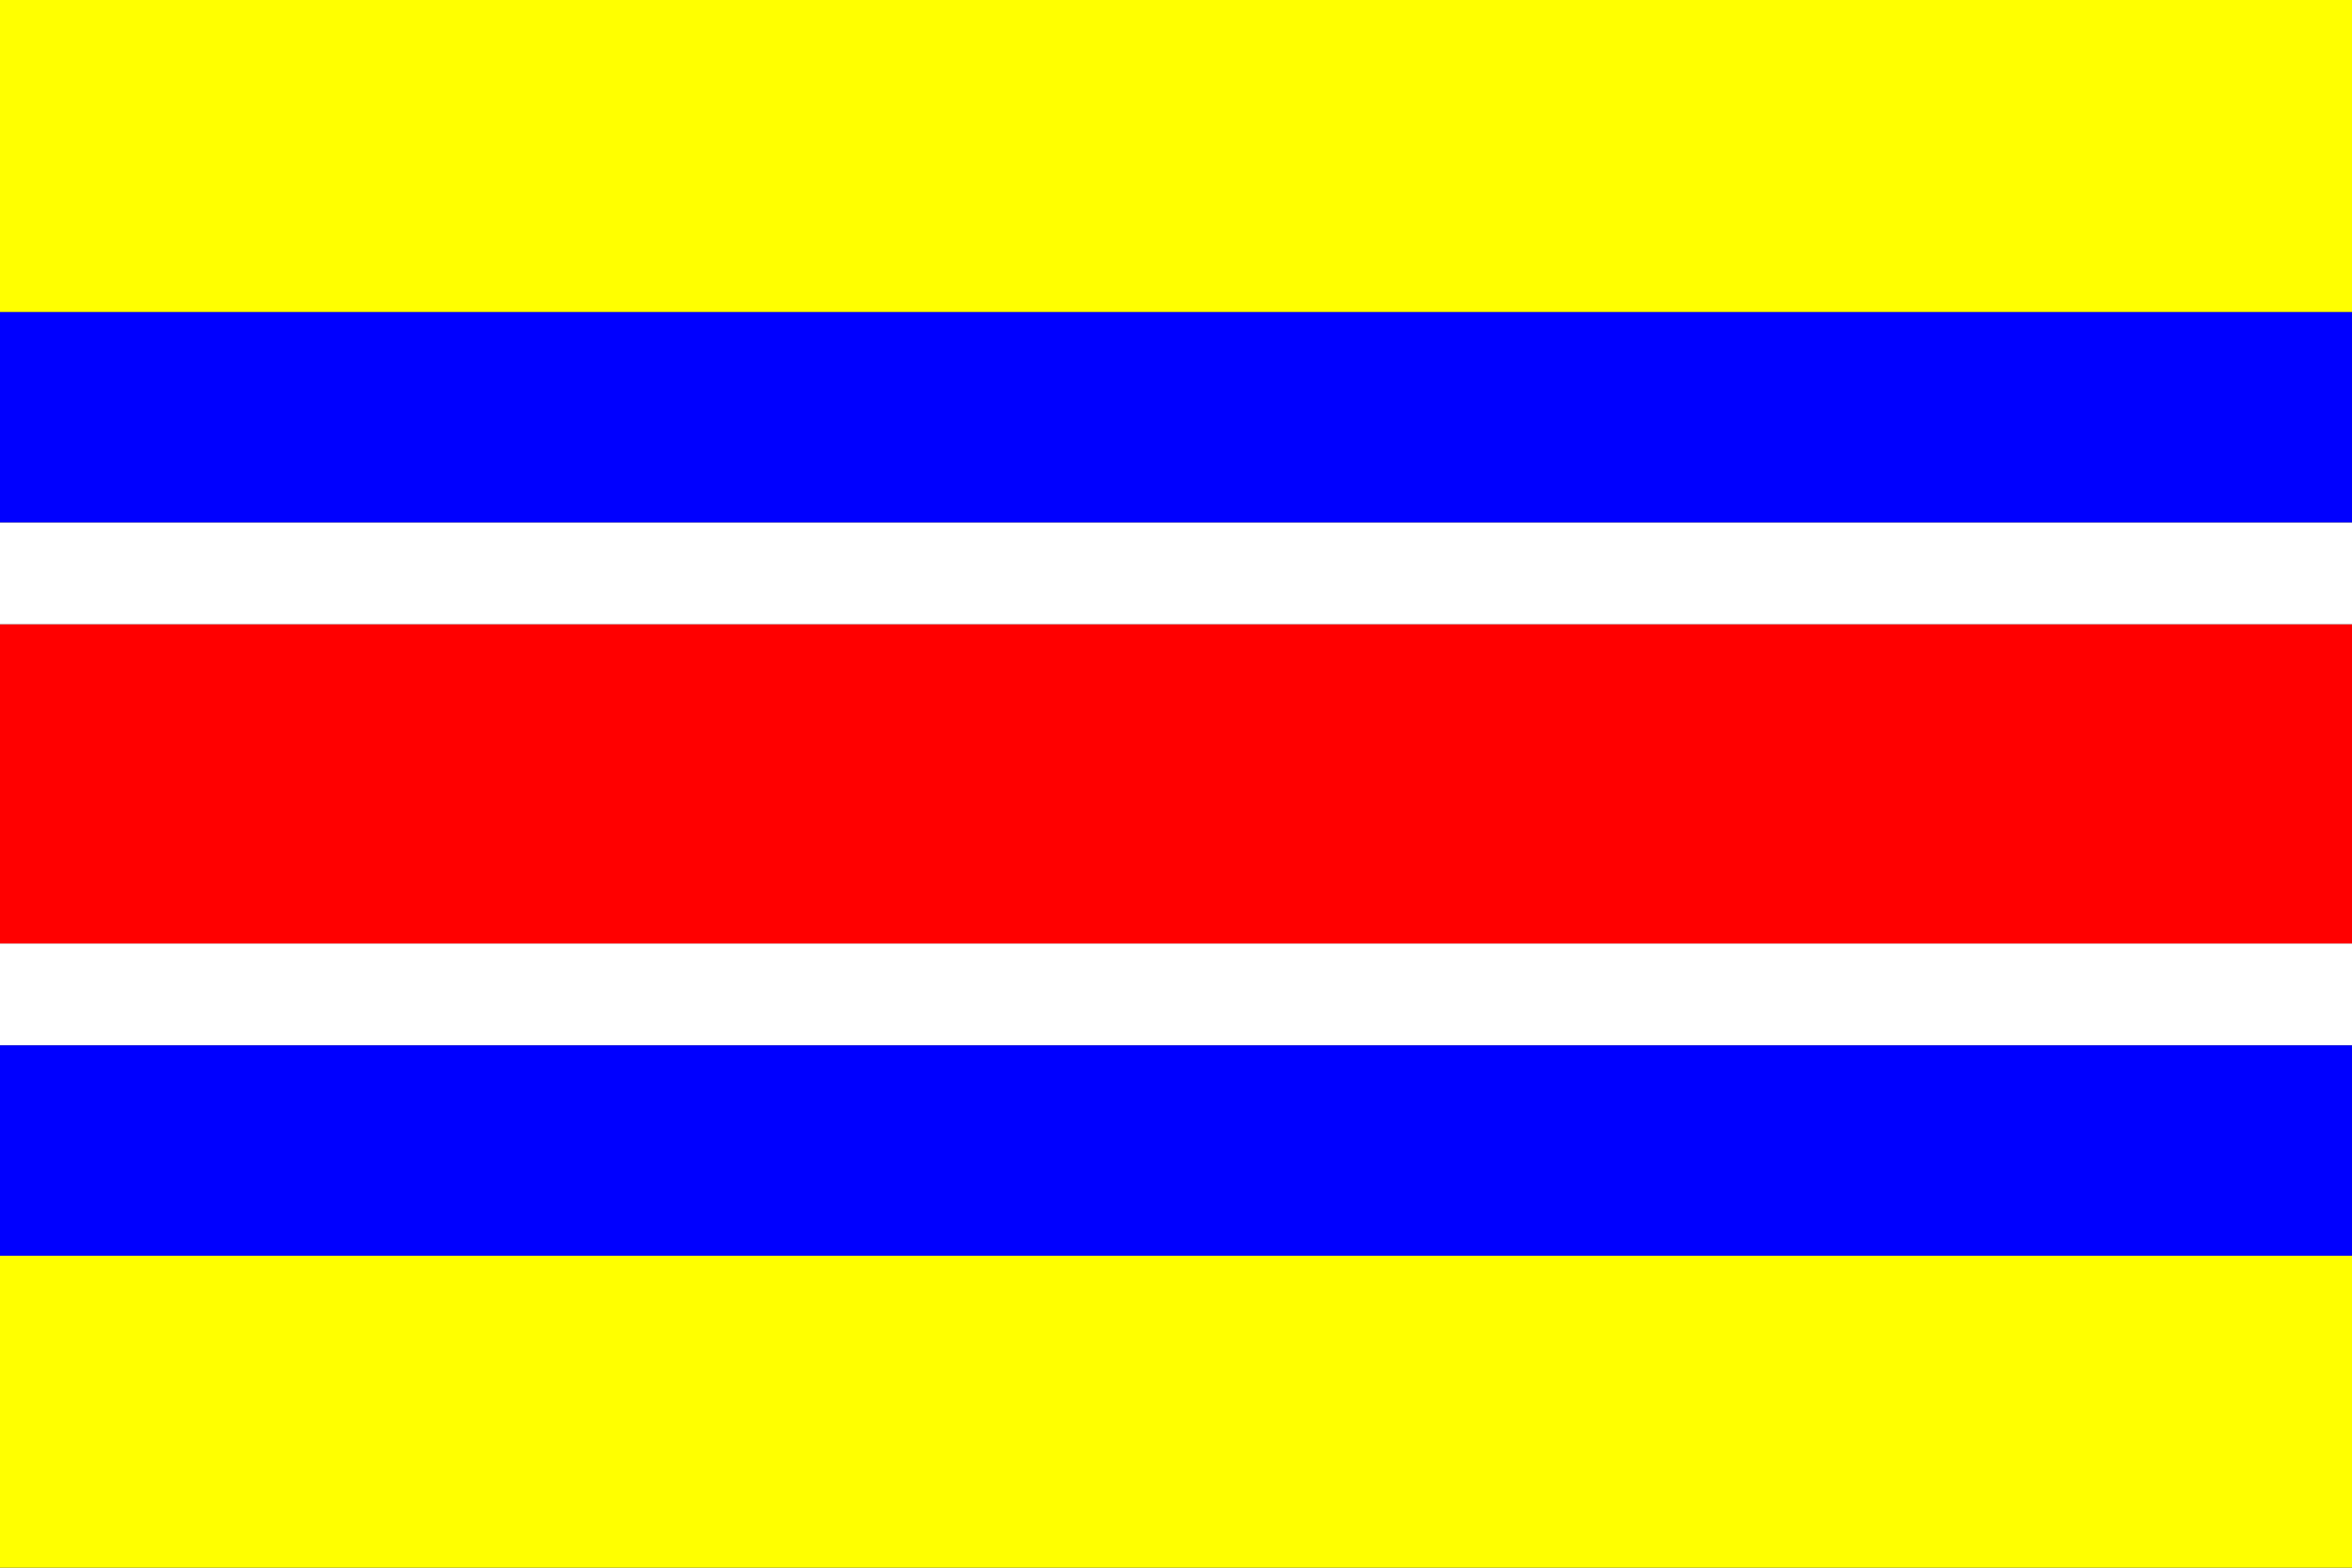
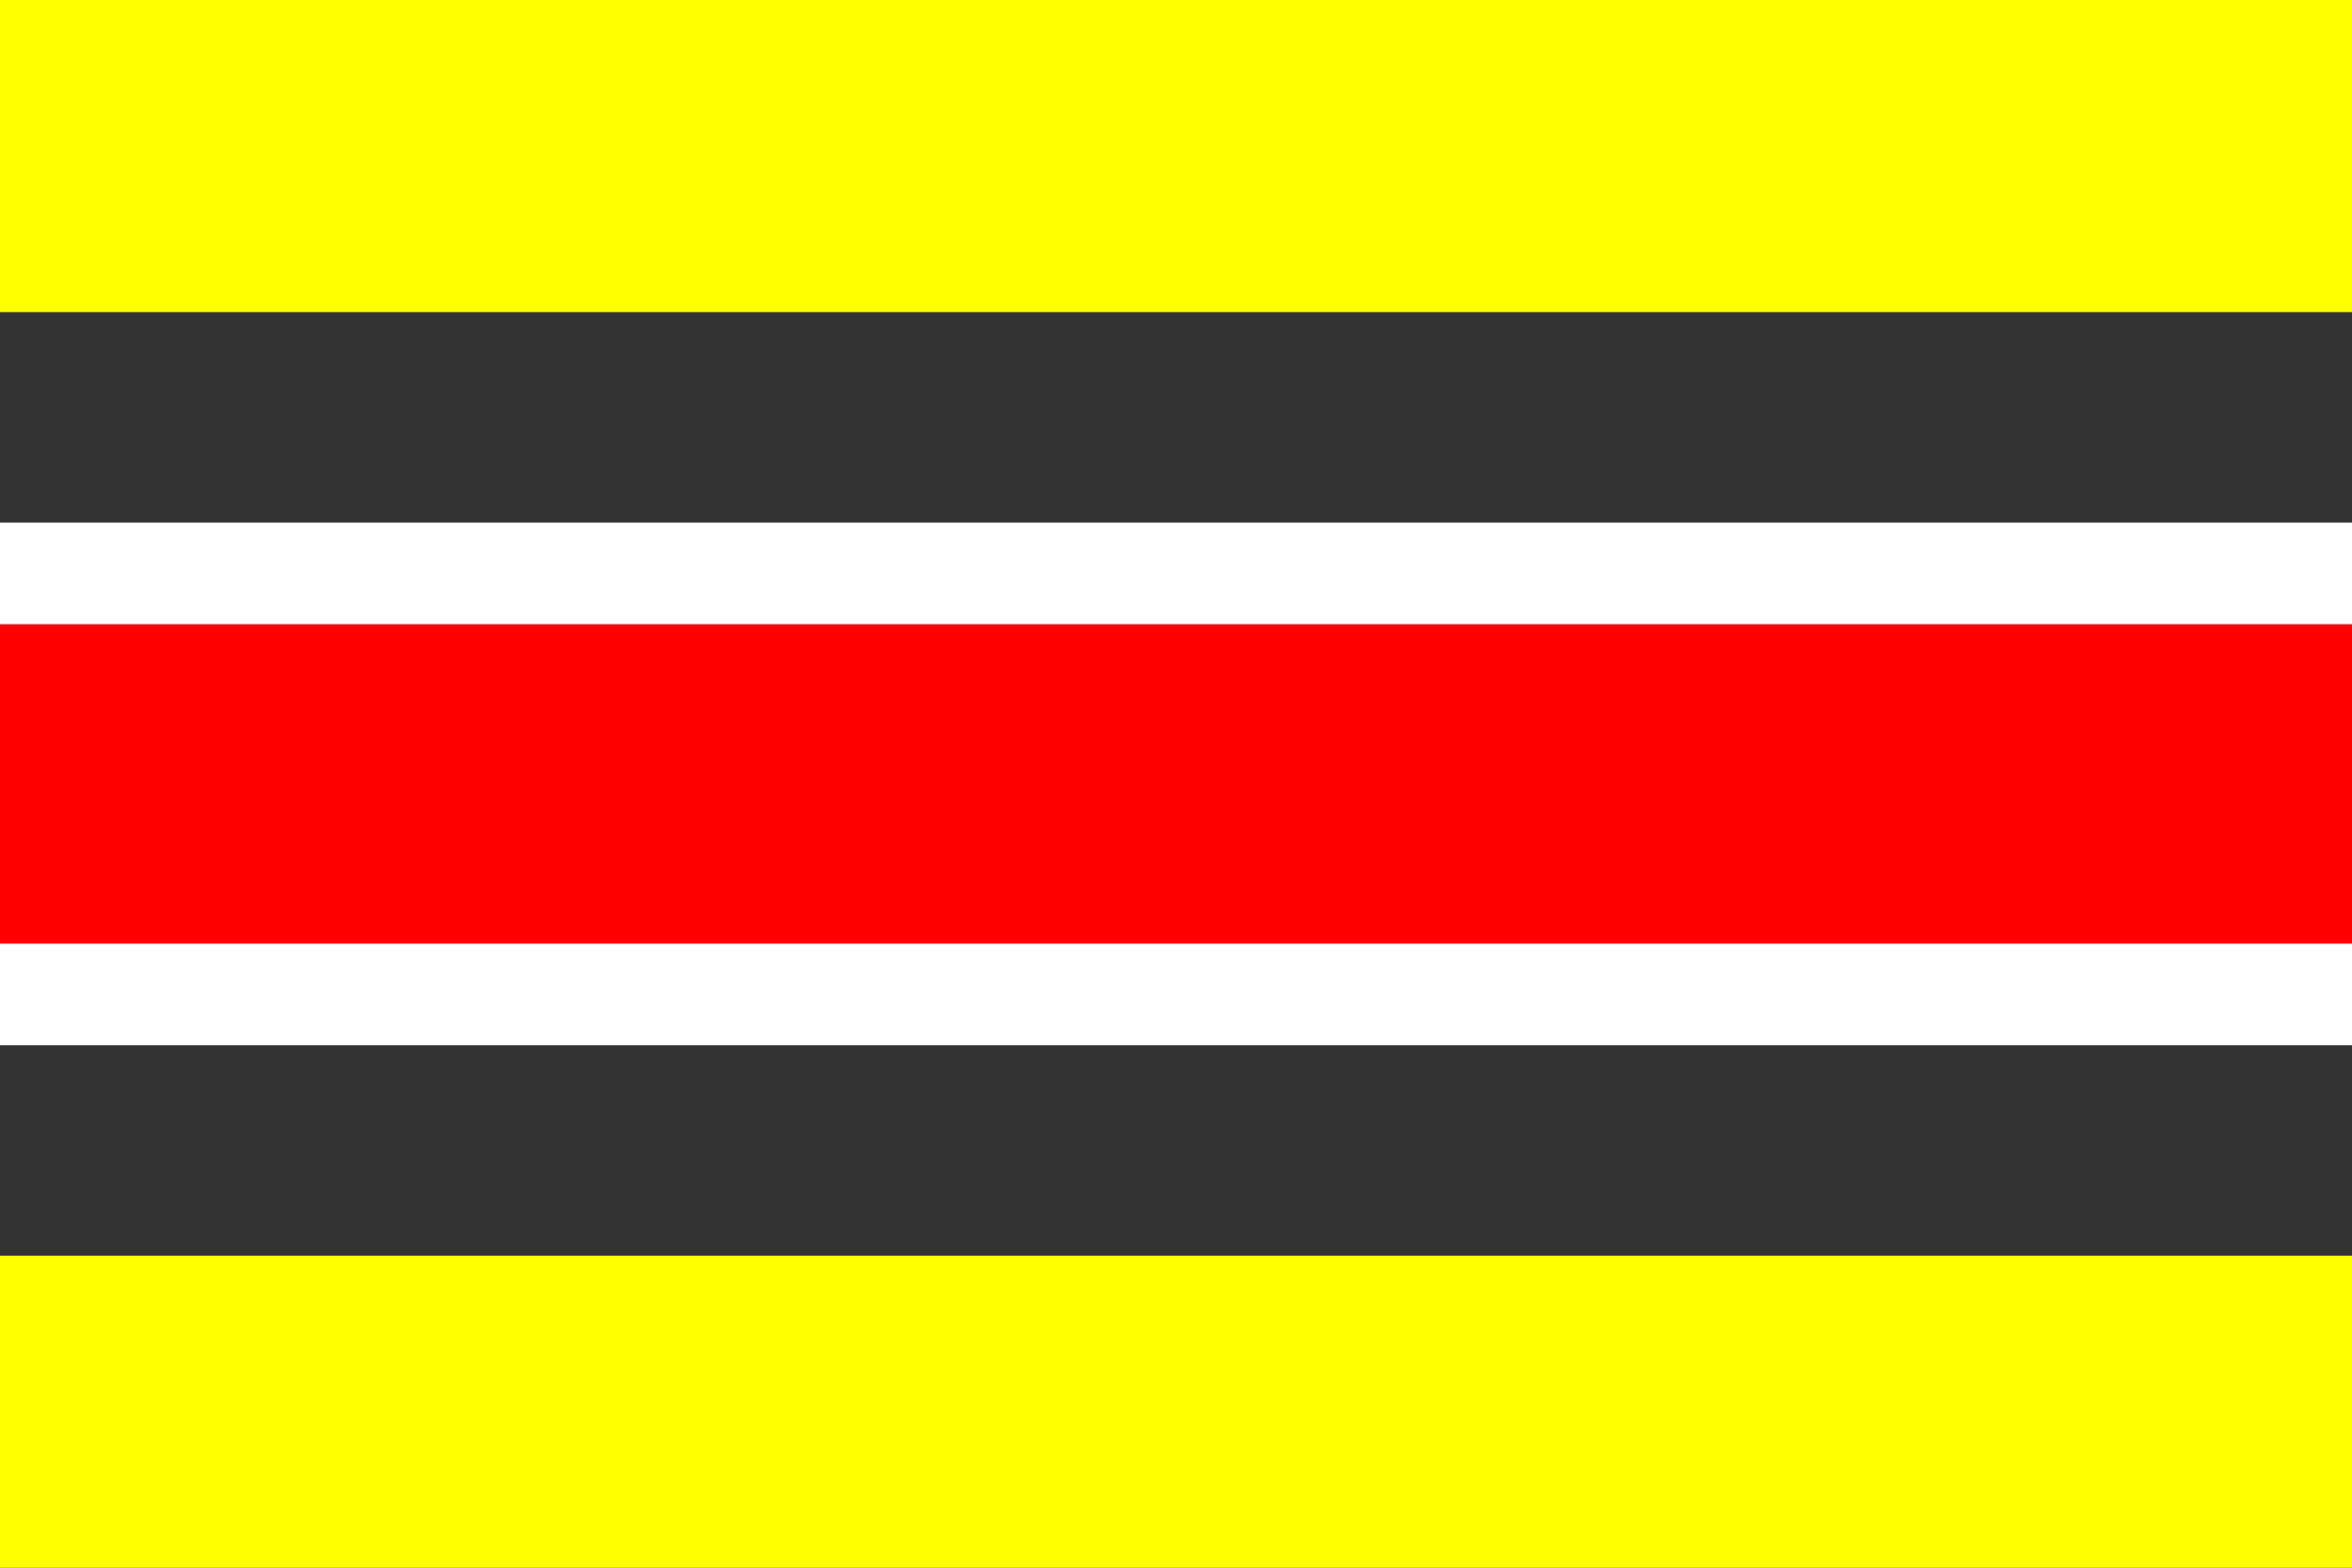
<svg xmlns="http://www.w3.org/2000/svg" xmlns:ns1="http://inkscape.sourceforge.net/DTD/sodipodi-0.dtd" xmlns:ns2="http://www.inkscape.org/namespaces/inkscape" xmlns:xlink="http://www.w3.org/1999/xlink" width="450px" height="300px" id="svg2" ns1:version="0.32" ns2:version="0.42.2" ns1:docbase="C:\Documents and Settings\Zachary\My Documents\My Pictures" ns1:docname="Flag of Mengjiang.svg">
  <rect width="100%" height="100%" fill="#333333" stroke="none" />
  <defs id="defs4" />
  <ns1:namedview id="base" pagecolor="#ffffff" bordercolor="#666666" borderopacity="1.0" ns2:pageopacity="0.0" ns2:pageshadow="2" ns2:zoom="0.74081092" ns2:cx="220.03261" ns2:cy="95.405248" ns2:document-units="px" ns2:current-layer="layer1" ns2:window-width="1024" ns2:window-height="712" ns2:window-x="-4" ns2:window-y="-4" />
  <g ns2:label="Layer 1" ns2:groupmode="layer" id="layer1">
    <g id="g4226" transform="matrix(1.389,0,0,1.389,0,-2.400000e-5)">
      <rect y="86" x="0" height="44" width="324" id="rect2763" style="fill:#ff0000;fill-opacity:1;fill-rule:evenodd" />
      <g id="g4219">
        <rect style="fill:#ffff00;fill-opacity:1;fill-rule:evenodd" id="rect1306" width="324" height="43" x="0" y="173" />
-         <rect style="fill:#0000ff;fill-opacity:1;fill-rule:evenodd" id="rect2035" width="324" height="29" x="0" y="144" />
        <rect style="fill:#ffffff;fill-opacity:1;fill-rule:evenodd" id="rect3491" width="324" height="14" x="0" y="130" />
      </g>
      <use height="216" width="324" transform="matrix(-1,0,0,-1,324,216)" id="use4224" xlink:href="#g4219" y="0" x="0" />
    </g>
  </g>
</svg>